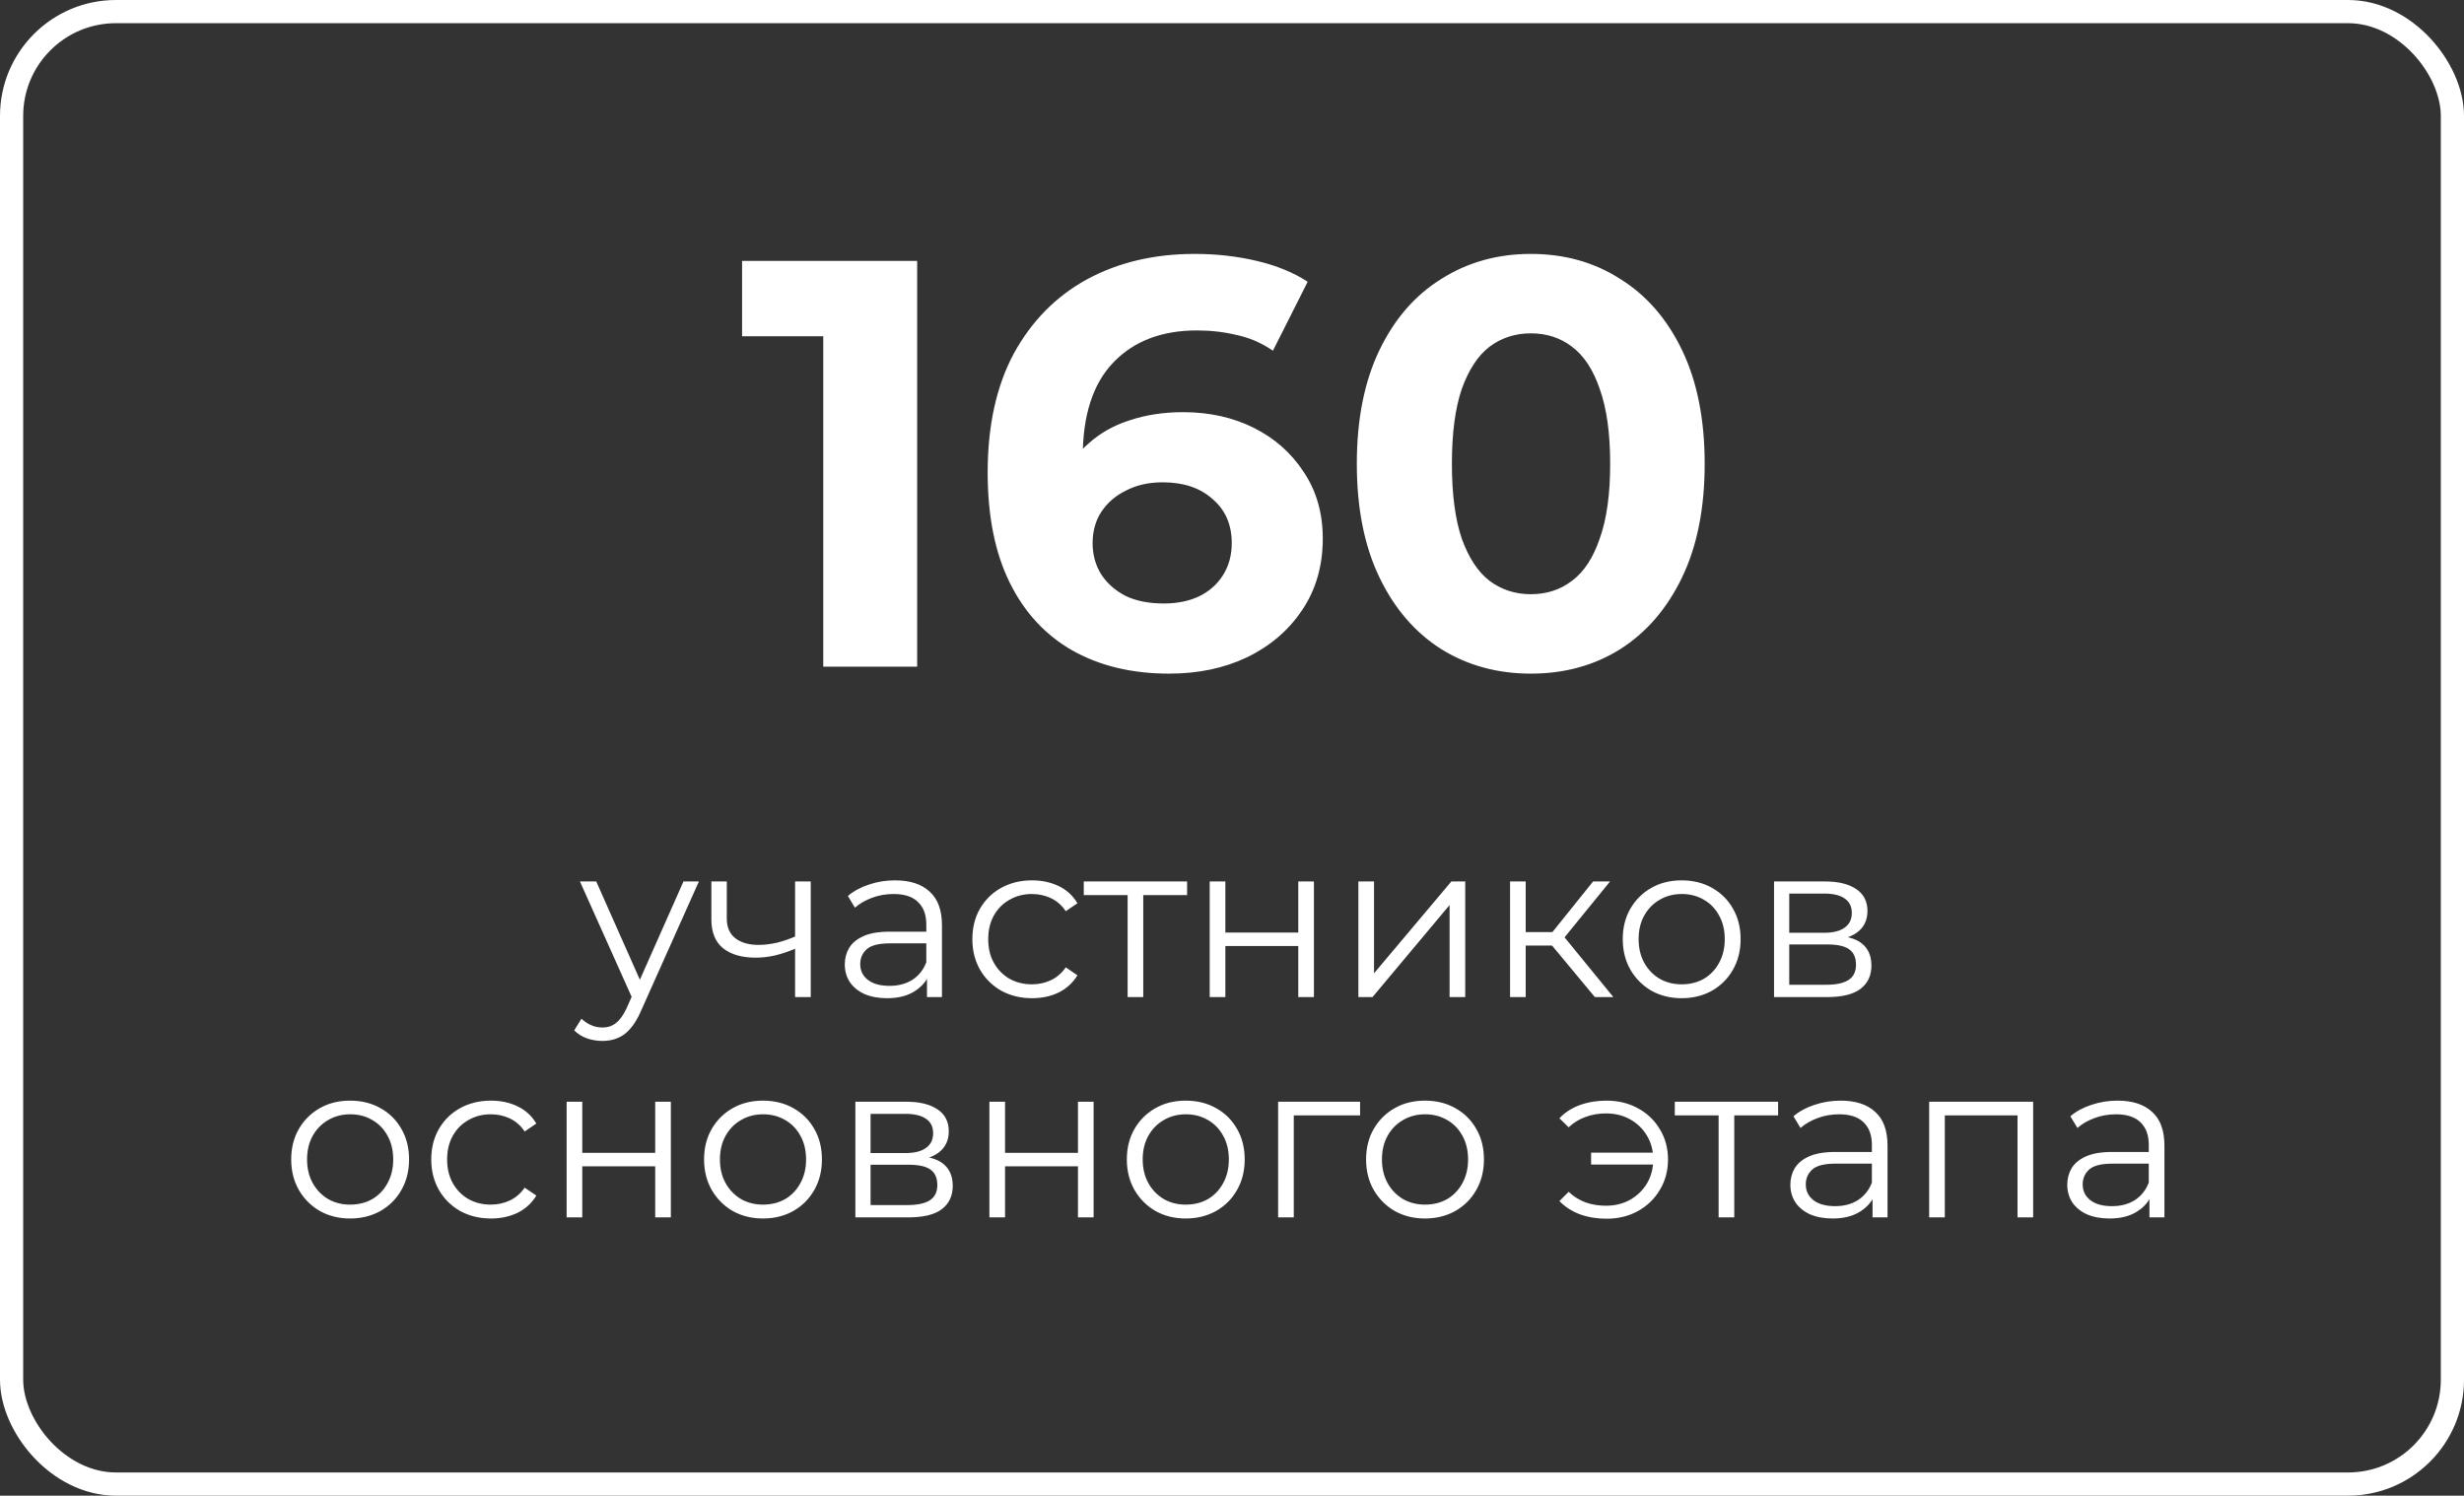
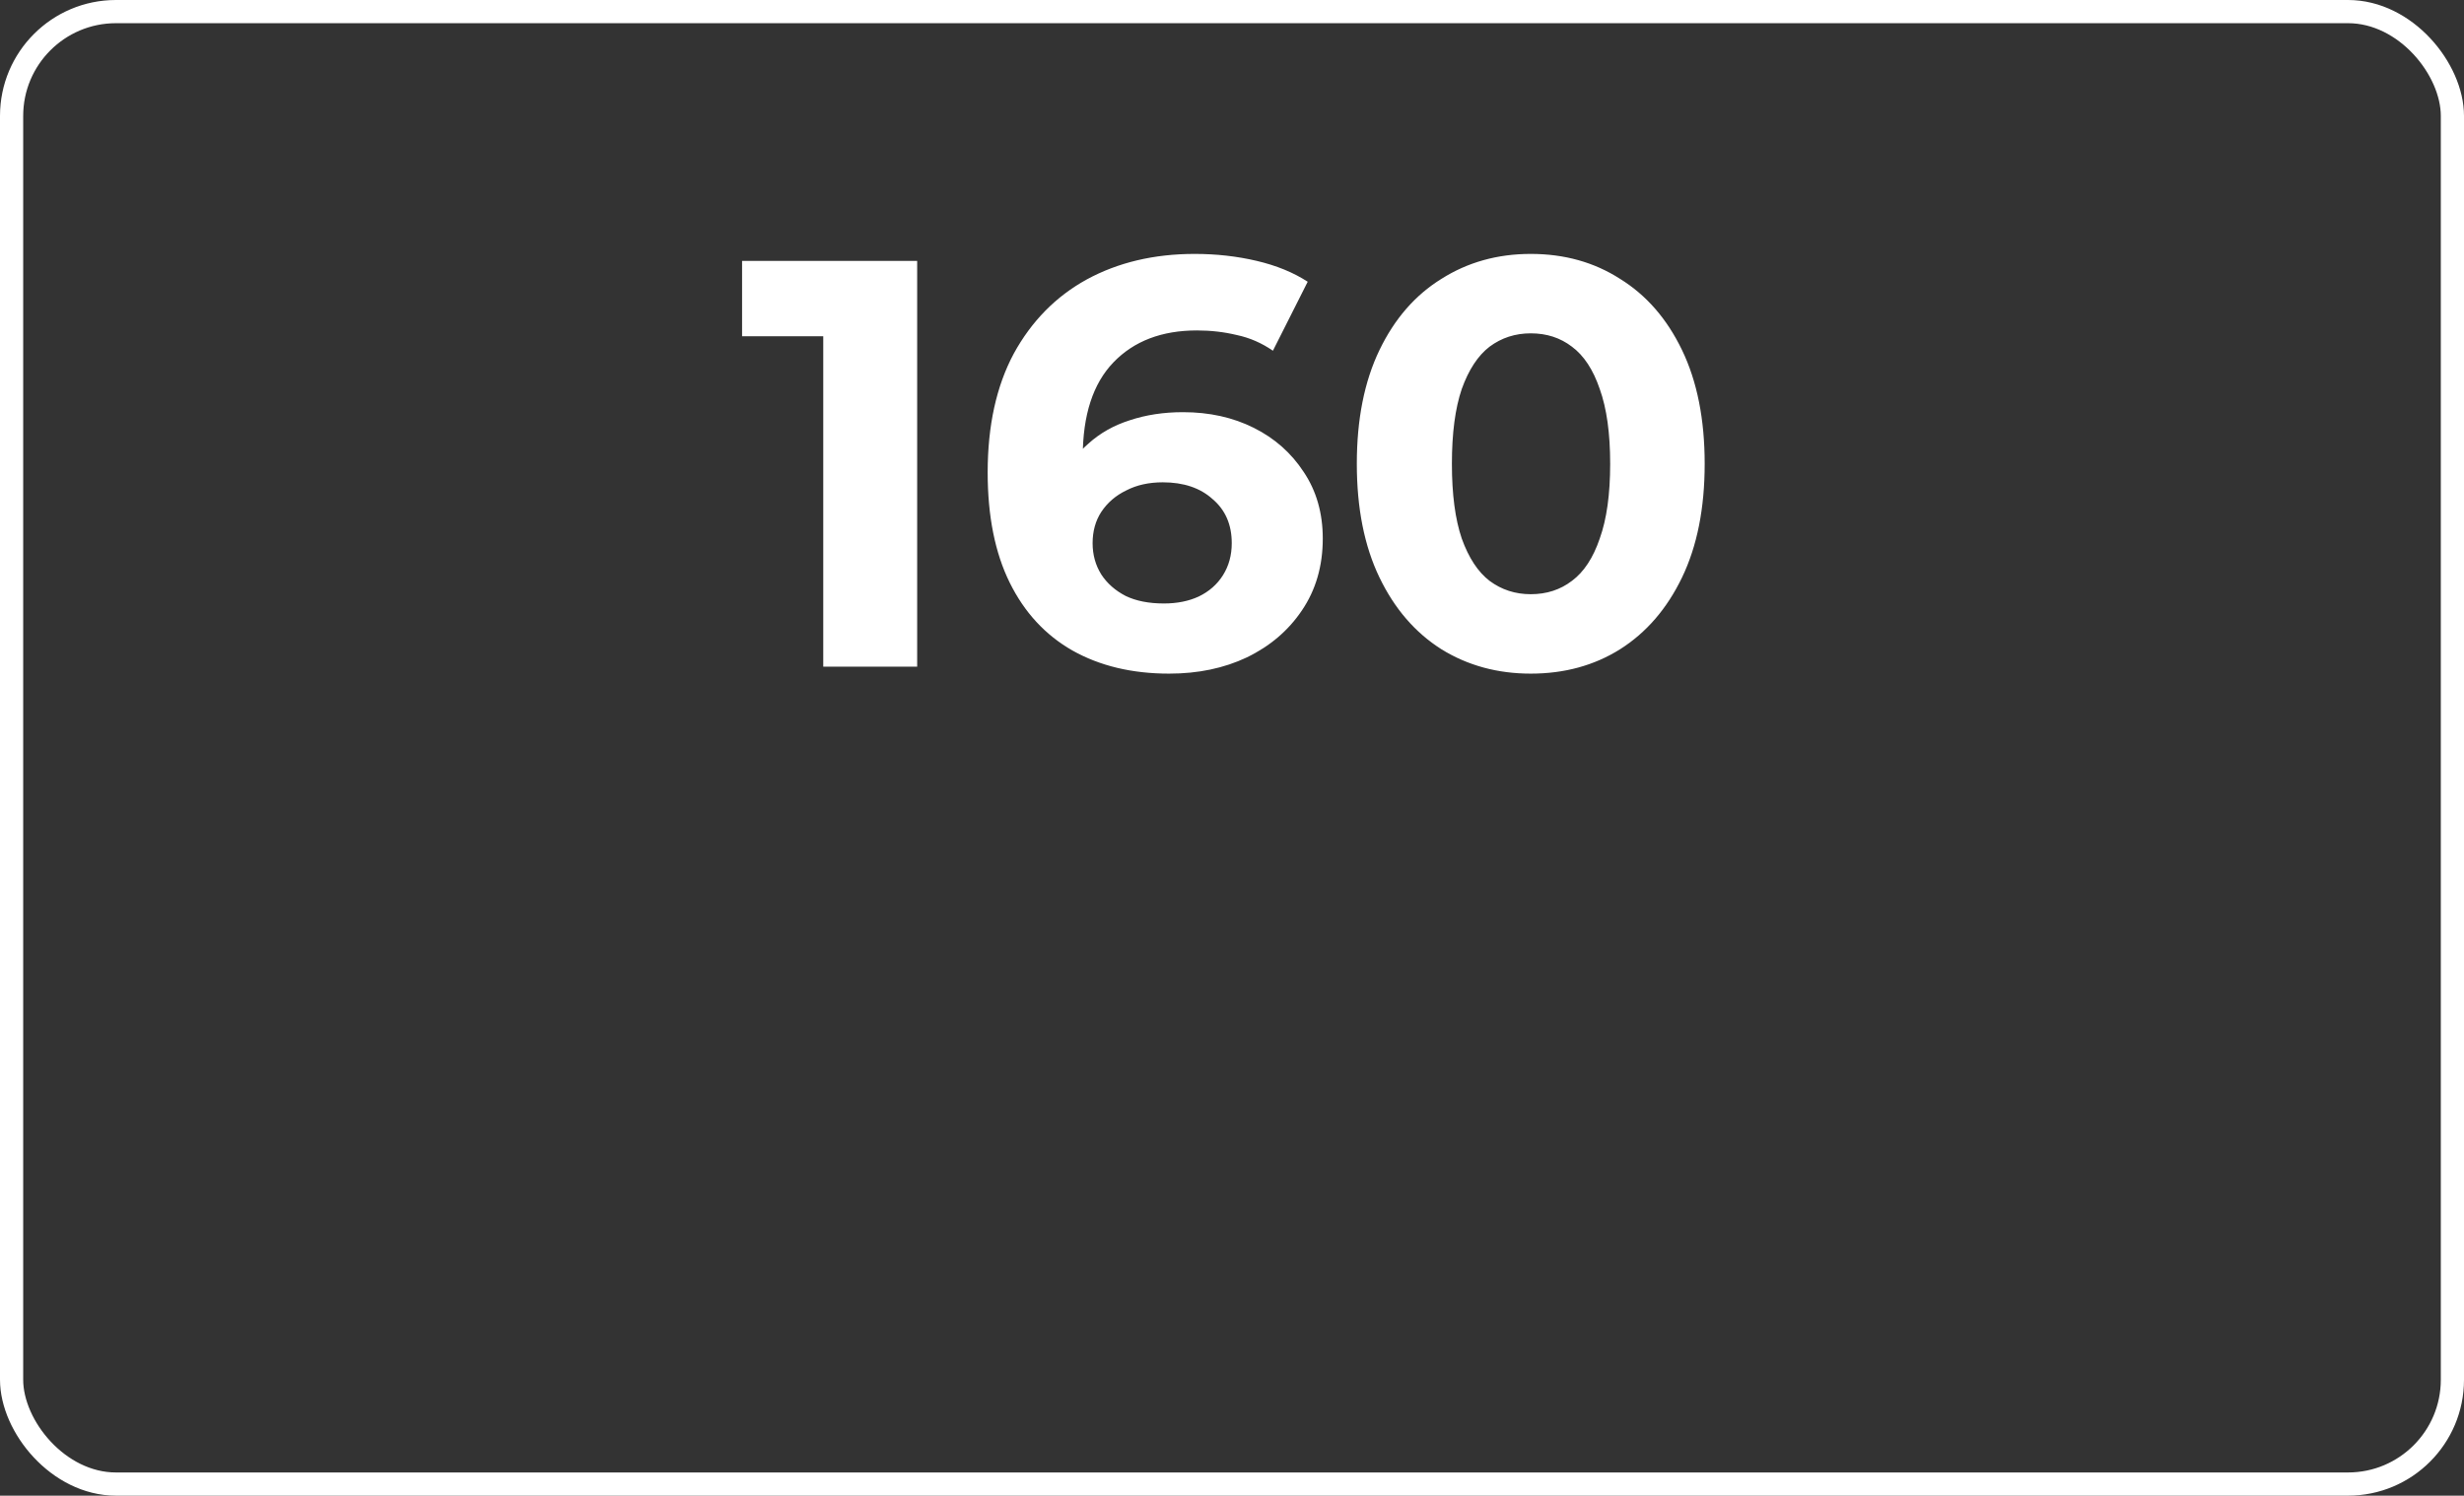
<svg xmlns="http://www.w3.org/2000/svg" width="425" height="258" viewBox="0 0 425 258" fill="none">
  <rect x="0" y="0" width="425" height="258" fill="#333333" stroke="none" />
  <rect x="2" y="2" width="421" height="254" rx="18" stroke="white" stroke-width="4" />
  <path d="M141.997 115V51L148.997 58H127.997V45H158.197V115H141.997ZM201.657 116.2C195.257 116.2 189.69 114.867 184.957 112.2C180.29 109.533 176.69 105.633 174.157 100.5C171.624 95.367 170.357 89.033 170.357 81.5C170.357 73.433 171.857 66.6 174.857 61C177.924 55.4 182.124 51.133 187.457 48.2C192.857 45.267 199.057 43.8 206.057 43.8C209.79 43.8 213.357 44.2 216.757 45C220.157 45.8 223.09 47 225.557 48.6L219.557 60.5C217.624 59.167 215.557 58.267 213.357 57.8C211.157 57.267 208.857 57 206.457 57C200.39 57 195.59 58.833 192.057 62.5C188.524 66.167 186.757 71.6 186.757 78.8C186.757 80 186.757 81.333 186.757 82.8C186.824 84.267 187.024 85.733 187.357 87.2L182.857 83C184.124 80.4 185.757 78.233 187.757 76.5C189.757 74.7 192.124 73.367 194.857 72.5C197.657 71.567 200.724 71.1 204.057 71.1C208.59 71.1 212.657 72 216.257 73.8C219.857 75.6 222.724 78.133 224.857 81.4C227.057 84.667 228.157 88.5 228.157 92.9C228.157 97.633 226.957 101.767 224.557 105.3C222.224 108.767 219.057 111.467 215.057 113.4C211.124 115.267 206.657 116.2 201.657 116.2ZM200.757 104.1C203.024 104.1 205.024 103.7 206.757 102.9C208.557 102.033 209.957 100.8 210.957 99.2C211.957 97.6 212.457 95.767 212.457 93.7C212.457 90.5 211.357 87.967 209.157 86.1C207.024 84.167 204.157 83.2 200.557 83.2C198.157 83.2 196.057 83.667 194.257 84.6C192.457 85.467 191.024 86.7 189.957 88.3C188.957 89.833 188.457 91.633 188.457 93.7C188.457 95.7 188.957 97.5 189.957 99.1C190.957 100.633 192.357 101.867 194.157 102.8C195.957 103.667 198.157 104.1 200.757 104.1ZM264.029 116.2C258.296 116.2 253.162 114.8 248.629 112C244.096 109.133 240.529 105 237.929 99.6C235.329 94.2 234.029 87.667 234.029 80C234.029 72.333 235.329 65.8 237.929 60.4C240.529 55 244.096 50.9 248.629 48.1C253.162 45.233 258.296 43.8 264.029 43.8C269.829 43.8 274.962 45.233 279.429 48.1C283.962 50.9 287.529 55 290.129 60.4C292.729 65.8 294.029 72.333 294.029 80C294.029 87.667 292.729 94.2 290.129 99.6C287.529 105 283.962 109.133 279.429 112C274.962 114.8 269.829 116.2 264.029 116.2ZM264.029 102.5C266.762 102.5 269.129 101.733 271.129 100.2C273.196 98.667 274.796 96.233 275.929 92.9C277.129 89.567 277.729 85.267 277.729 80C277.729 74.733 277.129 70.433 275.929 67.1C274.796 63.767 273.196 61.333 271.129 59.8C269.129 58.267 266.762 57.5 264.029 57.5C261.362 57.5 258.996 58.267 256.929 59.8C254.929 61.333 253.329 63.767 252.129 67.1C250.996 70.433 250.429 74.733 250.429 80C250.429 85.267 250.996 89.567 252.129 92.9C253.329 96.233 254.929 98.667 256.929 100.2C258.996 101.733 261.362 102.5 264.029 102.5Z" fill="white" />
-   <path d="M103.905 179.562C102.967 179.562 102.068 179.41 101.207 179.106C100.371 178.802 99.649 178.346 99.041 177.738L100.295 175.724C100.801 176.205 101.346 176.573 101.929 176.826C102.537 177.105 103.208 177.244 103.943 177.244C104.829 177.244 105.589 176.991 106.223 176.484C106.881 176.003 107.502 175.141 108.085 173.9L109.377 170.974L109.681 170.556L117.889 152.05H120.549L110.555 174.394C109.997 175.686 109.377 176.712 108.693 177.472C108.034 178.232 107.312 178.764 106.527 179.068C105.741 179.397 104.867 179.562 103.905 179.562ZM109.225 172.57L100.029 152.05H102.841L110.973 170.366L109.225 172.57ZM137.368 163.564C136.203 164.071 135.025 164.476 133.834 164.78C132.669 165.059 131.503 165.198 130.338 165.198C127.982 165.198 126.12 164.666 124.752 163.602C123.384 162.513 122.7 160.841 122.7 158.586V152.05H125.36V158.434C125.36 159.954 125.854 161.094 126.842 161.854C127.83 162.614 129.16 162.994 130.832 162.994C131.845 162.994 132.909 162.867 134.024 162.614C135.139 162.335 136.266 161.943 137.406 161.436L137.368 163.564ZM137.14 172V152.05H139.838V172H137.14ZM159.888 172V167.592L159.774 166.87V159.498C159.774 157.801 159.293 156.496 158.33 155.584C157.393 154.672 155.987 154.216 154.112 154.216C152.82 154.216 151.591 154.431 150.426 154.862C149.261 155.293 148.273 155.863 147.462 156.572L146.246 154.558C147.259 153.697 148.475 153.038 149.894 152.582C151.313 152.101 152.807 151.86 154.378 151.86C156.962 151.86 158.951 152.506 160.344 153.798C161.763 155.065 162.472 157.003 162.472 159.612V172H159.888ZM153.01 172.19C151.515 172.19 150.211 171.949 149.096 171.468C148.007 170.961 147.171 170.277 146.588 169.416C146.005 168.529 145.714 167.516 145.714 166.376C145.714 165.337 145.955 164.4 146.436 163.564C146.943 162.703 147.753 162.019 148.868 161.512C150.008 160.98 151.528 160.714 153.428 160.714H160.306V162.728H153.504C151.579 162.728 150.236 163.07 149.476 163.754C148.741 164.438 148.374 165.287 148.374 166.3C148.374 167.44 148.817 168.352 149.704 169.036C150.591 169.72 151.832 170.062 153.428 170.062C154.948 170.062 156.253 169.72 157.342 169.036C158.457 168.327 159.267 167.313 159.774 165.996L160.382 167.858C159.875 169.175 158.989 170.227 157.722 171.012C156.481 171.797 154.91 172.19 153.01 172.19ZM178.014 172.19C176.038 172.19 174.265 171.759 172.694 170.898C171.149 170.011 169.933 168.808 169.046 167.288C168.16 165.743 167.716 163.982 167.716 162.006C167.716 160.005 168.16 158.244 169.046 156.724C169.933 155.204 171.149 154.013 172.694 153.152C174.265 152.291 176.038 151.86 178.014 151.86C179.712 151.86 181.244 152.189 182.612 152.848C183.98 153.507 185.057 154.495 185.842 155.812L183.828 157.18C183.144 156.167 182.296 155.419 181.282 154.938C180.269 154.457 179.167 154.216 177.976 154.216C176.558 154.216 175.278 154.545 174.138 155.204C172.998 155.837 172.099 156.737 171.44 157.902C170.782 159.067 170.452 160.435 170.452 162.006C170.452 163.577 170.782 164.945 171.44 166.11C172.099 167.275 172.998 168.187 174.138 168.846C175.278 169.479 176.558 169.796 177.976 169.796C179.167 169.796 180.269 169.555 181.282 169.074C182.296 168.593 183.144 167.858 183.828 166.87L185.842 168.238C185.057 169.53 183.98 170.518 182.612 171.202C181.244 171.861 179.712 172.19 178.014 172.19ZM194.495 172V153.684L195.179 154.406H186.933V152.05H204.755V154.406H196.509L197.193 153.684V172H194.495ZM208.656 172V152.05H211.354V160.866H223.932V152.05H226.63V172H223.932V163.184H211.354V172H208.656ZM234.299 172V152.05H236.997V167.896L250.335 152.05H252.729V172H250.031V156.116L236.731 172H234.299ZM275.091 172L266.883 162.12L269.125 160.79L278.283 172H275.091ZM260.461 172V152.05H263.159V172H260.461ZM262.323 163.108V160.79H268.745V163.108H262.323ZM269.353 162.31L266.845 161.93L274.787 152.05H277.713L269.353 162.31ZM290.044 172.19C288.119 172.19 286.383 171.759 284.838 170.898C283.318 170.011 282.115 168.808 281.228 167.288C280.341 165.743 279.898 163.982 279.898 162.006C279.898 160.005 280.341 158.244 281.228 156.724C282.115 155.204 283.318 154.013 284.838 153.152C286.358 152.291 288.093 151.86 290.044 151.86C292.02 151.86 293.768 152.291 295.288 153.152C296.833 154.013 298.037 155.204 298.898 156.724C299.785 158.244 300.228 160.005 300.228 162.006C300.228 163.982 299.785 165.743 298.898 167.288C298.037 168.808 296.833 170.011 295.288 170.898C293.743 171.759 291.995 172.19 290.044 172.19ZM290.044 169.796C291.488 169.796 292.767 169.479 293.882 168.846C294.997 168.187 295.871 167.275 296.504 166.11C297.163 164.919 297.492 163.551 297.492 162.006C297.492 160.435 297.163 159.067 296.504 157.902C295.871 156.737 294.997 155.837 293.882 155.204C292.767 154.545 291.501 154.216 290.082 154.216C288.663 154.216 287.397 154.545 286.282 155.204C285.167 155.837 284.281 156.737 283.622 157.902C282.963 159.067 282.634 160.435 282.634 162.006C282.634 163.551 282.963 164.919 283.622 166.11C284.281 167.275 285.167 168.187 286.282 168.846C287.397 169.479 288.651 169.796 290.044 169.796ZM305.994 172V152.05H314.81C317.065 152.05 318.838 152.481 320.13 153.342C321.448 154.203 322.106 155.47 322.106 157.142C322.106 158.763 321.486 160.017 320.244 160.904C319.003 161.765 317.369 162.196 315.342 162.196L315.874 161.398C318.256 161.398 320.004 161.841 321.118 162.728C322.233 163.615 322.79 164.894 322.79 166.566C322.79 168.289 322.157 169.631 320.89 170.594C319.649 171.531 317.711 172 315.076 172H305.994ZM308.616 169.872H314.962C316.66 169.872 317.939 169.606 318.8 169.074C319.687 168.517 320.13 167.63 320.13 166.414C320.13 165.198 319.738 164.311 318.952 163.754C318.167 163.197 316.926 162.918 315.228 162.918H308.616V169.872ZM308.616 160.904H314.62C316.166 160.904 317.344 160.613 318.154 160.03C318.99 159.447 319.408 158.599 319.408 157.484C319.408 156.369 318.99 155.533 318.154 154.976C317.344 154.419 316.166 154.14 314.62 154.14H308.616V160.904ZM60.374 210.19C58.449 210.19 56.714 209.759 55.168 208.898C53.648 208.011 52.445 206.808 51.558 205.288C50.672 203.743 50.228 201.982 50.228 200.006C50.228 198.005 50.672 196.244 51.558 194.724C52.445 193.204 53.648 192.013 55.168 191.152C56.688 190.291 58.423 189.86 60.374 189.86C62.35 189.86 64.098 190.291 65.618 191.152C67.163 192.013 68.367 193.204 69.228 194.724C70.115 196.244 70.558 198.005 70.558 200.006C70.558 201.982 70.115 203.743 69.228 205.288C68.367 206.808 67.163 208.011 65.618 208.898C64.073 209.759 62.325 210.19 60.374 210.19ZM60.374 207.796C61.818 207.796 63.097 207.479 64.212 206.846C65.327 206.187 66.201 205.275 66.834 204.11C67.493 202.919 67.822 201.551 67.822 200.006C67.822 198.435 67.493 197.067 66.834 195.902C66.201 194.737 65.327 193.837 64.212 193.204C63.097 192.545 61.831 192.216 60.412 192.216C58.993 192.216 57.727 192.545 56.612 193.204C55.498 193.837 54.611 194.737 53.952 195.902C53.294 197.067 52.964 198.435 52.964 200.006C52.964 201.551 53.294 202.919 53.952 204.11C54.611 205.275 55.498 206.187 56.612 206.846C57.727 207.479 58.981 207.796 60.374 207.796ZM84.684 210.19C82.708 210.19 80.935 209.759 79.364 208.898C77.819 208.011 76.603 206.808 75.716 205.288C74.83 203.743 74.386 201.982 74.386 200.006C74.386 198.005 74.83 196.244 75.716 194.724C76.603 193.204 77.819 192.013 79.364 191.152C80.935 190.291 82.708 189.86 84.684 189.86C86.382 189.86 87.914 190.189 89.282 190.848C90.65 191.507 91.727 192.495 92.512 193.812L90.498 195.18C89.814 194.167 88.966 193.419 87.952 192.938C86.939 192.457 85.837 192.216 84.646 192.216C83.228 192.216 81.948 192.545 80.808 193.204C79.668 193.837 78.769 194.737 78.11 195.902C77.452 197.067 77.122 198.435 77.122 200.006C77.122 201.577 77.452 202.945 78.11 204.11C78.769 205.275 79.668 206.187 80.808 206.846C81.948 207.479 83.228 207.796 84.646 207.796C85.837 207.796 86.939 207.555 87.952 207.074C88.966 206.593 89.814 205.858 90.498 204.87L92.512 206.238C91.727 207.53 90.65 208.518 89.282 209.202C87.914 209.861 86.382 210.19 84.684 210.19ZM97.736 210V190.05H100.434V198.866H113.012V190.05H115.71V210H113.012V201.184H100.434V210H97.736ZM131.587 210.19C129.662 210.19 127.926 209.759 126.381 208.898C124.861 208.011 123.658 206.808 122.771 205.288C121.884 203.743 121.441 201.982 121.441 200.006C121.441 198.005 121.884 196.244 122.771 194.724C123.658 193.204 124.861 192.013 126.381 191.152C127.901 190.291 129.636 189.86 131.587 189.86C133.563 189.86 135.311 190.291 136.831 191.152C138.376 192.013 139.58 193.204 140.441 194.724C141.328 196.244 141.771 198.005 141.771 200.006C141.771 201.982 141.328 203.743 140.441 205.288C139.58 206.808 138.376 208.011 136.831 208.898C135.286 209.759 133.538 210.19 131.587 210.19ZM131.587 207.796C133.031 207.796 134.31 207.479 135.425 206.846C136.54 206.187 137.414 205.275 138.047 204.11C138.706 202.919 139.035 201.551 139.035 200.006C139.035 198.435 138.706 197.067 138.047 195.902C137.414 194.737 136.54 193.837 135.425 193.204C134.31 192.545 133.044 192.216 131.625 192.216C130.206 192.216 128.94 192.545 127.825 193.204C126.71 193.837 125.824 194.737 125.165 195.902C124.506 197.067 124.177 198.435 124.177 200.006C124.177 201.551 124.506 202.919 125.165 204.11C125.824 205.275 126.71 206.187 127.825 206.846C128.94 207.479 130.194 207.796 131.587 207.796ZM147.537 210V190.05H156.353C158.608 190.05 160.381 190.481 161.673 191.342C162.991 192.203 163.649 193.47 163.649 195.142C163.649 196.763 163.029 198.017 161.787 198.904C160.546 199.765 158.912 200.196 156.885 200.196L157.417 199.398C159.799 199.398 161.547 199.841 162.661 200.728C163.776 201.615 164.333 202.894 164.333 204.566C164.333 206.289 163.7 207.631 162.433 208.594C161.192 209.531 159.254 210 156.619 210H147.537ZM150.159 207.872H156.505C158.203 207.872 159.482 207.606 160.343 207.074C161.23 206.517 161.673 205.63 161.673 204.414C161.673 203.198 161.281 202.311 160.495 201.754C159.71 201.197 158.469 200.918 156.771 200.918H150.159V207.872ZM150.159 198.904H156.163C157.709 198.904 158.887 198.613 159.697 198.03C160.533 197.447 160.951 196.599 160.951 195.484C160.951 194.369 160.533 193.533 159.697 192.976C158.887 192.419 157.709 192.14 156.163 192.14H150.159V198.904ZM170.656 210V190.05H173.354V198.866H185.932V190.05H188.63V210H185.932V201.184H173.354V210H170.656ZM204.507 210.19C202.582 210.19 200.846 209.759 199.301 208.898C197.781 208.011 196.578 206.808 195.691 205.288C194.804 203.743 194.361 201.982 194.361 200.006C194.361 198.005 194.804 196.244 195.691 194.724C196.578 193.204 197.781 192.013 199.301 191.152C200.821 190.291 202.556 189.86 204.507 189.86C206.483 189.86 208.231 190.291 209.751 191.152C211.296 192.013 212.5 193.204 213.361 194.724C214.248 196.244 214.691 198.005 214.691 200.006C214.691 201.982 214.248 203.743 213.361 205.288C212.5 206.808 211.296 208.011 209.751 208.898C208.206 209.759 206.458 210.19 204.507 210.19ZM204.507 207.796C205.951 207.796 207.23 207.479 208.345 206.846C209.46 206.187 210.334 205.275 210.967 204.11C211.626 202.919 211.955 201.551 211.955 200.006C211.955 198.435 211.626 197.067 210.967 195.902C210.334 194.737 209.46 193.837 208.345 193.204C207.23 192.545 205.964 192.216 204.545 192.216C203.126 192.216 201.86 192.545 200.745 193.204C199.63 193.837 198.744 194.737 198.085 195.902C197.426 197.067 197.097 198.435 197.097 200.006C197.097 201.551 197.426 202.919 198.085 204.11C198.744 205.275 199.63 206.187 200.745 206.846C201.86 207.479 203.114 207.796 204.507 207.796ZM220.457 210V190.05H234.593V192.406H222.471L223.155 191.722V210H220.457ZM245.773 210.19C243.847 210.19 242.112 209.759 240.567 208.898C239.047 208.011 237.843 206.808 236.957 205.288C236.07 203.743 235.627 201.982 235.627 200.006C235.627 198.005 236.07 196.244 236.957 194.724C237.843 193.204 239.047 192.013 240.567 191.152C242.087 190.291 243.822 189.86 245.773 189.86C247.749 189.86 249.497 190.291 251.017 191.152C252.562 192.013 253.765 193.204 254.627 194.724C255.513 196.244 255.957 198.005 255.957 200.006C255.957 201.982 255.513 203.743 254.627 205.288C253.765 206.808 252.562 208.011 251.017 208.898C249.471 209.759 247.723 210.19 245.773 210.19ZM245.773 207.796C247.217 207.796 248.496 207.479 249.611 206.846C250.725 206.187 251.599 205.275 252.233 204.11C252.891 202.919 253.221 201.551 253.221 200.006C253.221 198.435 252.891 197.067 252.233 195.902C251.599 194.737 250.725 193.837 249.611 193.204C248.496 192.545 247.229 192.216 245.811 192.216C244.392 192.216 243.125 192.545 242.011 193.204C240.896 193.837 240.009 194.737 239.351 195.902C238.692 197.067 238.363 198.435 238.363 200.006C238.363 201.551 238.692 202.919 239.351 204.11C240.009 205.275 240.896 206.187 242.011 206.846C243.125 207.479 244.379 207.796 245.773 207.796ZM274.442 200.88V198.828H286.032V200.88H274.442ZM277.102 189.86C279.129 189.86 280.94 190.303 282.536 191.19C284.132 192.051 285.386 193.255 286.298 194.8C287.235 196.32 287.704 198.055 287.704 200.006C287.704 201.957 287.235 203.705 286.298 205.25C285.386 206.795 284.132 208.011 282.536 208.898C280.94 209.785 279.129 210.228 277.102 210.228C275.455 210.228 273.923 209.975 272.504 209.468C271.111 208.936 269.933 208.176 268.97 207.188L270.566 205.592C271.427 206.403 272.403 207.011 273.492 207.416C274.581 207.796 275.747 207.986 276.988 207.986C278.559 207.986 279.952 207.644 281.168 206.96C282.409 206.251 283.385 205.301 284.094 204.11C284.803 202.894 285.158 201.526 285.158 200.006C285.158 198.486 284.803 197.131 284.094 195.94C283.385 194.724 282.409 193.774 281.168 193.09C279.952 192.406 278.559 192.064 276.988 192.064C275.747 192.064 274.581 192.267 273.492 192.672C272.403 193.052 271.427 193.647 270.566 194.458L268.97 192.9C269.933 191.887 271.111 191.127 272.504 190.62C273.923 190.113 275.455 189.86 277.102 189.86ZM296.435 210V191.684L297.119 192.406H288.873V190.05H306.695V192.406H298.449L299.133 191.684V210H296.435ZM322.984 210V205.592L322.87 204.87V197.498C322.87 195.801 322.388 194.496 321.426 193.584C320.488 192.672 319.082 192.216 317.208 192.216C315.916 192.216 314.687 192.431 313.522 192.862C312.356 193.293 311.368 193.863 310.558 194.572L309.342 192.558C310.355 191.697 311.571 191.038 312.99 190.582C314.408 190.101 315.903 189.86 317.474 189.86C320.058 189.86 322.046 190.506 323.44 191.798C324.858 193.065 325.568 195.003 325.568 197.612V210H322.984ZM316.106 210.19C314.611 210.19 313.306 209.949 312.192 209.468C311.102 208.961 310.266 208.277 309.684 207.416C309.101 206.529 308.81 205.516 308.81 204.376C308.81 203.337 309.05 202.4 309.532 201.564C310.038 200.703 310.849 200.019 311.964 199.512C313.104 198.98 314.624 198.714 316.524 198.714H323.402V200.728H316.6C314.674 200.728 313.332 201.07 312.572 201.754C311.837 202.438 311.47 203.287 311.47 204.3C311.47 205.44 311.913 206.352 312.8 207.036C313.686 207.72 314.928 208.062 316.524 208.062C318.044 208.062 319.348 207.72 320.438 207.036C321.552 206.327 322.363 205.313 322.87 203.996L323.478 205.858C322.971 207.175 322.084 208.227 320.818 209.012C319.576 209.797 318.006 210.19 316.106 210.19ZM332.75 210V190.05H350.686V210H347.988V191.684L348.672 192.406H334.764L335.448 191.684V210H332.75ZM370.744 210V205.592L370.63 204.87V197.498C370.63 195.801 370.148 194.496 369.186 193.584C368.248 192.672 366.842 192.216 364.968 192.216C363.676 192.216 362.447 192.431 361.282 192.862C360.116 193.293 359.128 193.863 358.318 194.572L357.102 192.558C358.115 191.697 359.331 191.038 360.75 190.582C362.168 190.101 363.663 189.86 365.234 189.86C367.818 189.86 369.806 190.506 371.2 191.798C372.618 193.065 373.328 195.003 373.328 197.612V210H370.744ZM363.866 210.19C362.371 210.19 361.066 209.949 359.952 209.468C358.862 208.961 358.026 208.277 357.444 207.416C356.861 206.529 356.57 205.516 356.57 204.376C356.57 203.337 356.81 202.4 357.292 201.564C357.798 200.703 358.609 200.019 359.724 199.512C360.864 198.98 362.384 198.714 364.284 198.714H371.162V200.728H364.36C362.434 200.728 361.092 201.07 360.332 201.754C359.597 202.438 359.23 203.287 359.23 204.3C359.23 205.44 359.673 206.352 360.56 207.036C361.446 207.72 362.688 208.062 364.284 208.062C365.804 208.062 367.108 207.72 368.198 207.036C369.312 206.327 370.123 205.313 370.63 203.996L371.238 205.858C370.731 207.175 369.844 208.227 368.578 209.012C367.336 209.797 365.766 210.19 363.866 210.19Z" fill="white" />
</svg>